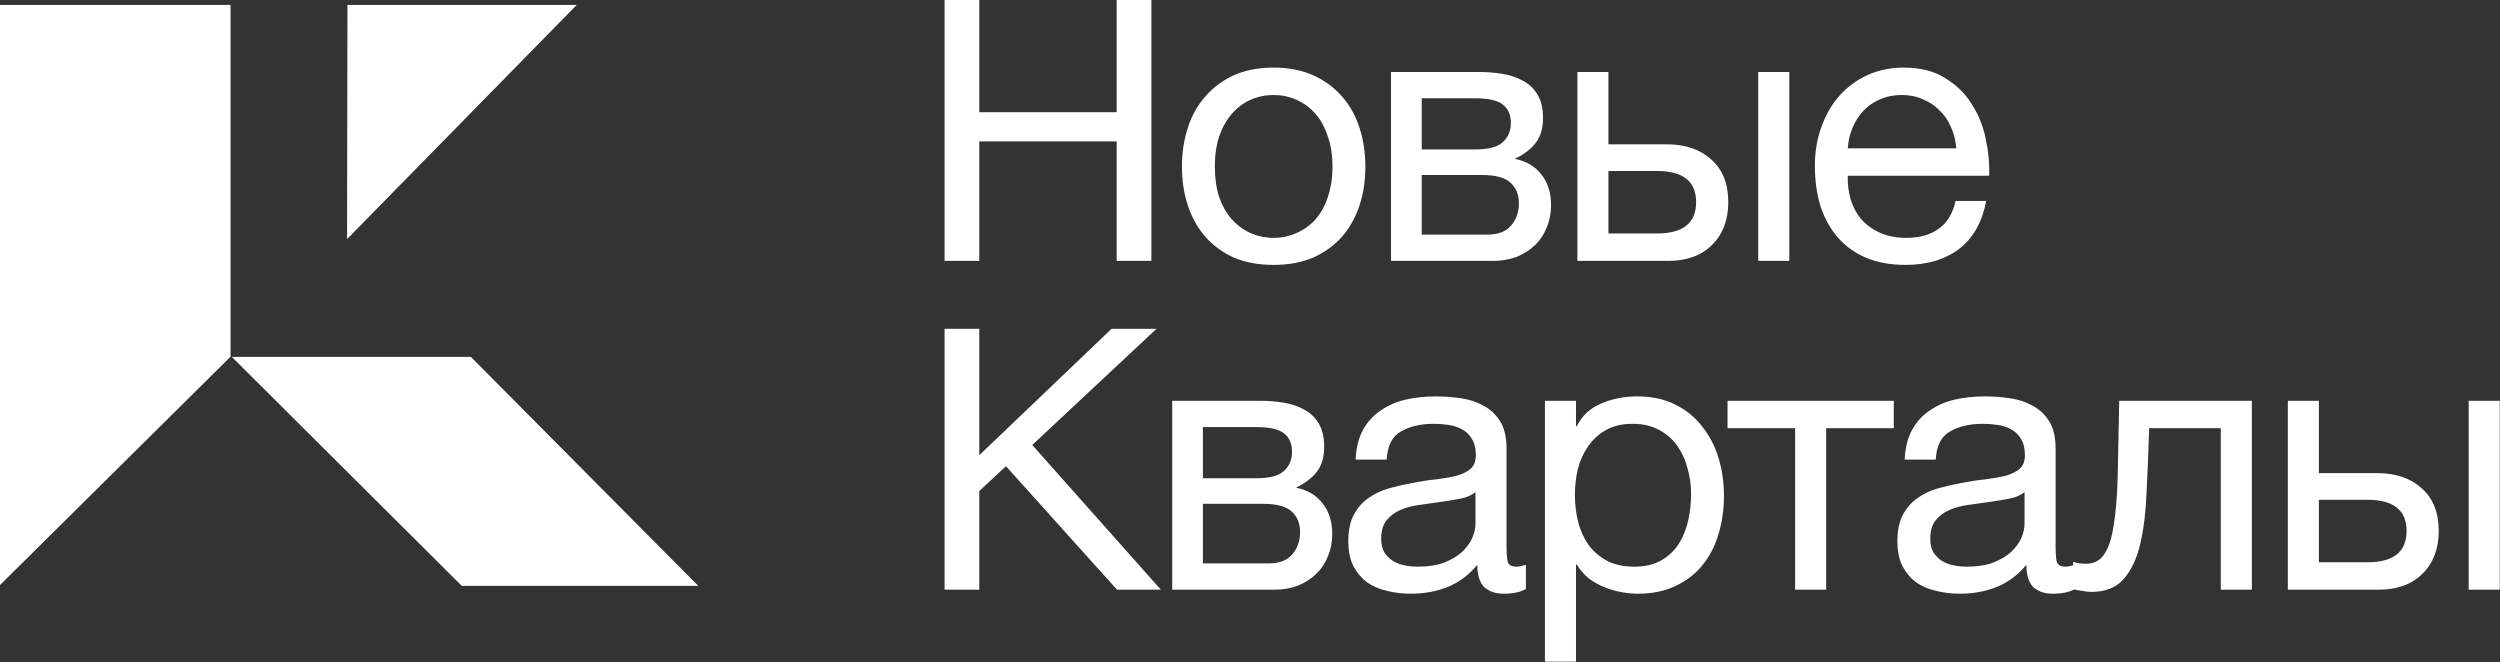
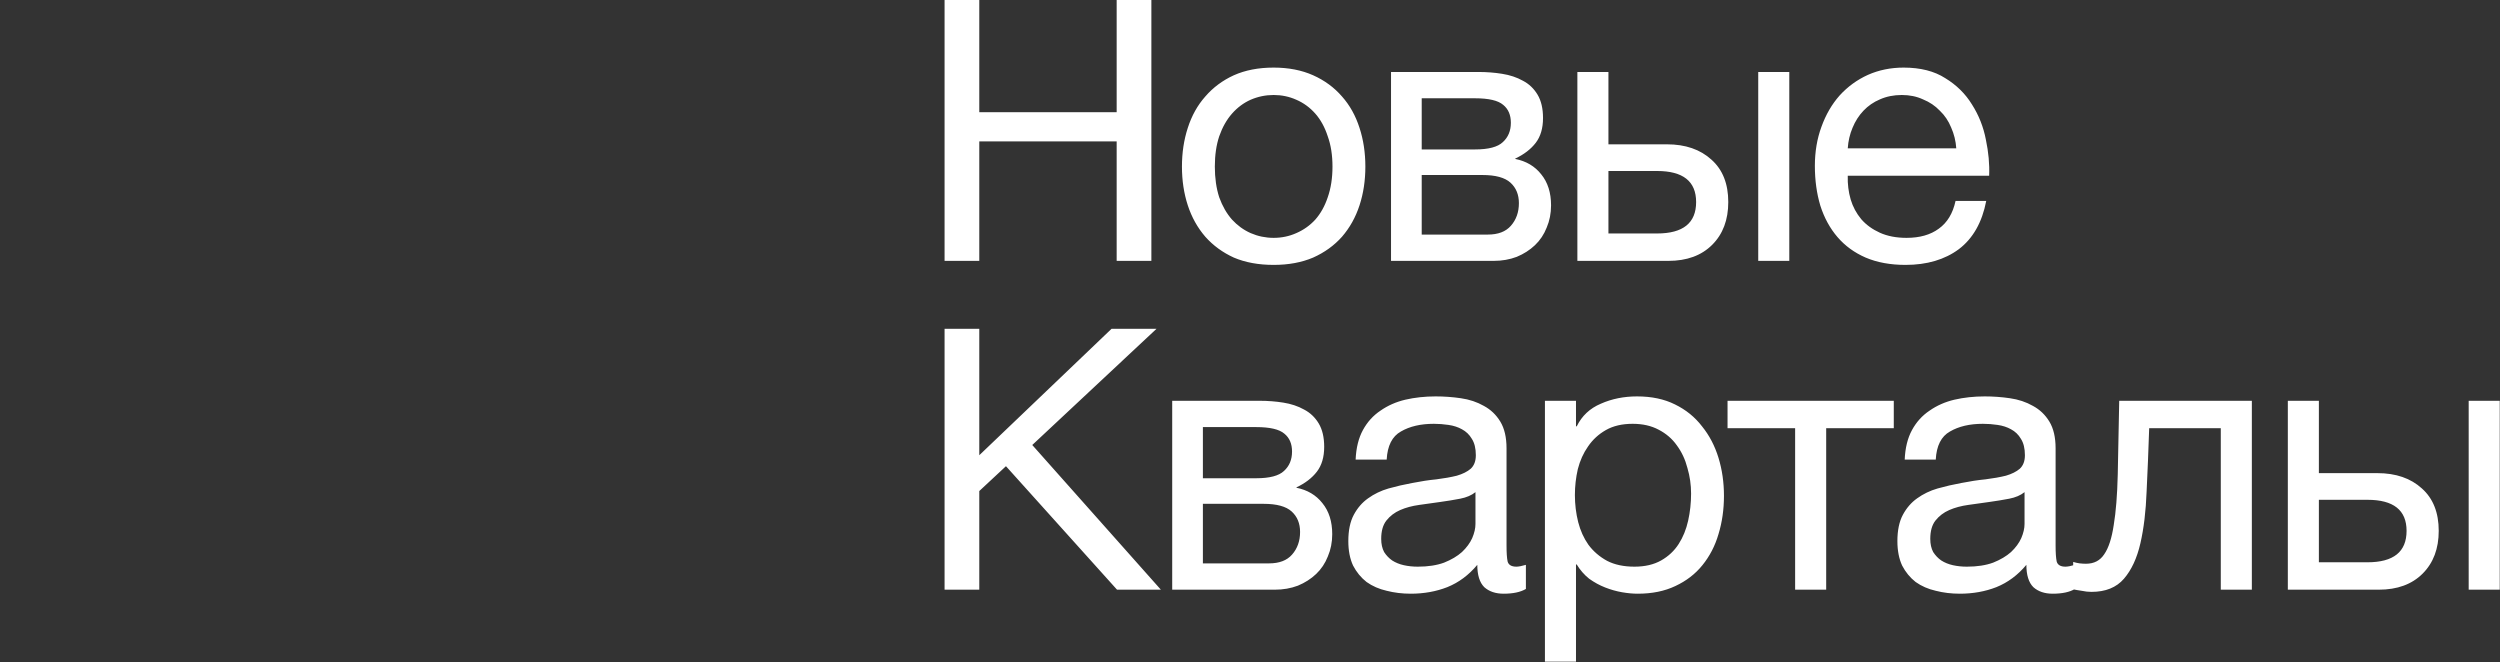
<svg xmlns="http://www.w3.org/2000/svg" width="3832" height="1015" viewBox="0 0 3832 1015" fill="none">
  <rect x="0" y="0" width="3832" height="1015" fill="#333333" stroke="none" />
-   <path d="M0 896.779V7.54H353.358V546.759L0 896.779Z" fill="white" />
-   <path d="M721.741 547.032H355.332L707.82 898.031H1070.33L721.741 547.032Z" fill="white" />
-   <path d="M532.579 7.54L531.982 366.463L883.993 7.54H532.579Z" fill="white" />
  <path d="M1447.84 0H1501.05V171.933H1711.62V0H1764.83V399.87H1711.62V216.736H1501.05V399.87H1447.84V0ZM1952.26 406.03C1929.11 406.03 1908.77 402.297 1891.22 394.83C1874.04 386.989 1859.48 376.348 1847.53 362.907C1835.59 349.093 1826.63 333.038 1820.65 314.744C1814.68 296.449 1811.69 276.661 1811.69 255.379C1811.69 234.097 1814.68 214.309 1820.65 196.015C1826.63 177.346 1835.59 161.292 1847.53 147.851C1859.48 134.037 1874.04 123.209 1891.22 115.368C1908.77 107.528 1929.11 103.608 1952.26 103.608C1975.04 103.608 1995.2 107.528 2012.75 115.368C2030.29 123.209 2045.04 134.037 2056.99 147.851C2068.94 161.292 2077.9 177.346 2083.87 196.015C2089.85 214.309 2092.83 234.097 2092.83 255.379C2092.83 276.661 2089.85 296.449 2083.87 314.744C2077.9 333.038 2068.94 349.093 2056.99 362.907C2045.04 376.348 2030.29 386.989 2012.75 394.83C1995.2 402.297 1975.04 406.03 1952.26 406.03ZM1952.26 364.587C1964.58 364.587 1976.16 362.16 1986.98 357.307C1998.19 352.453 2007.89 345.546 2016.11 336.585C2024.32 327.251 2030.67 315.864 2035.15 302.423C2040 288.608 2042.43 272.927 2042.43 255.379C2042.43 237.831 2040 222.337 2035.15 208.896C2030.67 195.081 2024.32 183.507 2016.11 174.173C2007.89 164.839 1998.19 157.745 1986.98 152.891C1976.16 148.038 1964.58 145.611 1952.26 145.611C1939.94 145.611 1928.18 148.038 1916.98 152.891C1906.15 157.745 1896.63 164.839 1888.42 174.173C1880.2 183.507 1873.67 195.081 1868.82 208.896C1864.34 222.337 1862.1 237.831 1862.1 255.379C1862.1 272.927 1864.34 288.608 1868.82 302.423C1873.67 315.864 1880.2 327.251 1888.42 336.585C1896.63 345.546 1906.15 352.453 1916.98 357.307C1928.18 362.16 1939.94 364.587 1952.26 364.587ZM2132.16 110.328H2266.01C2278.7 110.328 2290.84 111.261 2302.41 113.128C2314.36 114.995 2325 118.542 2334.33 123.769C2343.67 128.623 2351.13 135.717 2356.74 145.051C2362.34 154.385 2365.14 166.332 2365.14 180.893C2365.14 196.575 2361.4 209.269 2353.94 218.976C2346.47 228.684 2336.01 236.711 2322.57 243.058V243.618C2339.37 246.978 2352.63 254.819 2362.34 267.14C2372.42 279.461 2377.46 295.329 2377.46 314.744C2377.46 327.064 2375.22 338.452 2370.74 348.906C2366.63 359.36 2360.66 368.321 2352.82 375.788C2344.97 383.255 2335.64 389.229 2324.81 393.71C2313.99 397.817 2302.22 399.87 2289.53 399.87H2132.16V110.328ZM2280.57 359.547C2296.25 359.547 2308.01 355.067 2315.85 346.106C2324.07 336.772 2328.17 325.198 2328.17 311.383C2328.17 298.316 2323.88 287.862 2315.29 280.021C2306.7 272.18 2292.33 268.26 2272.17 268.26H2179.2V359.547H2280.57ZM2260.97 229.057C2281.5 229.057 2295.69 225.323 2303.53 217.856C2311.75 210.389 2315.85 200.495 2315.85 188.174C2315.85 176.226 2311.93 167.079 2304.09 160.732C2296.25 154.011 2281.88 150.651 2260.97 150.651H2179.2V229.057H2260.97ZM2417.8 110.328H2465.41V221.216H2555.01C2583.39 221.216 2606.16 229.057 2623.34 244.738C2640.51 260.046 2649.1 281.701 2649.1 309.703C2649.1 336.959 2640.89 358.8 2624.46 375.228C2608.03 391.656 2585.63 399.87 2557.25 399.87H2417.8V110.328ZM2539.89 357.867C2579.84 357.867 2599.82 341.812 2599.82 309.703C2599.82 277.967 2579.84 262.1 2539.89 262.1H2465.41V357.867H2539.89ZM2695.02 110.328H2742.63V399.87H2695.02V110.328ZM2920.72 406.03C2897.58 406.03 2877.23 402.297 2859.68 394.83C2842.51 387.362 2828.13 376.908 2816.56 363.467C2804.98 350.026 2796.21 333.972 2790.23 315.304C2784.63 296.636 2781.83 276.287 2781.83 254.259C2781.83 232.604 2785.19 212.629 2791.91 194.334C2798.64 175.666 2807.97 159.612 2819.92 146.171C2832.24 132.73 2846.61 122.276 2863.04 114.808C2879.84 107.341 2898.14 103.608 2917.92 103.608C2943.69 103.608 2964.97 109.021 2981.77 119.849C2998.94 130.303 3012.57 143.744 3022.65 160.172C3033.11 176.6 3040.2 194.521 3043.93 213.936C3048.04 233.351 3049.72 251.832 3048.97 269.38H2832.24C2831.86 282.074 2833.36 294.209 2836.72 305.783C2840.08 316.984 2845.49 327.064 2852.96 336.025C2860.43 344.612 2869.95 351.52 2881.52 356.747C2893.1 361.974 2906.72 364.587 2922.4 364.587C2942.57 364.587 2958.99 359.92 2971.69 350.586C2984.76 341.252 2993.34 327.064 2997.45 308.023H3044.49C3038.15 340.879 3024.15 365.521 3002.49 381.949C2980.84 398.003 2953.58 406.03 2920.72 406.03ZM2998.57 227.377C2997.82 216.176 2995.21 205.535 2990.73 195.455C2986.62 185.374 2980.84 176.786 2973.37 169.693C2966.27 162.225 2957.69 156.438 2947.61 152.331C2937.9 147.851 2927.07 145.611 2915.12 145.611C2902.8 145.611 2891.6 147.851 2881.52 152.331C2871.81 156.438 2863.41 162.225 2856.32 169.693C2849.23 177.16 2843.63 185.934 2839.52 196.015C2835.41 205.722 2832.98 216.176 2832.24 227.377H2998.57ZM1447.84 504H1501.05V697.774L1703.78 504H1772.67L1582.25 682.093L1779.39 903.87H1712.18L1541.93 714.576L1501.05 752.659V903.87H1447.84V504ZM1796.75 614.328H1930.6C1943.29 614.328 1955.42 615.261 1967 617.128C1978.95 618.995 1989.59 622.542 1998.92 627.769C2008.25 632.623 2015.72 639.717 2021.32 649.051C2026.92 658.385 2029.72 670.332 2029.72 684.893C2029.72 700.575 2025.99 713.269 2018.52 722.976C2011.06 732.684 2000.6 740.711 1987.16 747.058V747.618C2003.96 750.978 2017.22 758.819 2026.92 771.14C2037 783.461 2042.04 799.329 2042.04 818.744C2042.04 831.064 2039.8 842.452 2035.32 852.906C2031.22 863.36 2025.24 872.321 2017.4 879.788C2009.56 887.255 2000.23 893.229 1989.4 897.71C1978.57 901.817 1966.81 903.87 1954.12 903.87H1796.75V614.328ZM1945.16 863.547C1960.84 863.547 1972.6 859.067 1980.44 850.106C1988.65 840.772 1992.76 829.198 1992.76 815.383C1992.76 802.316 1988.47 791.862 1979.88 784.021C1971.29 776.18 1956.92 772.26 1936.76 772.26H1843.79V863.547H1945.16ZM1925.56 733.057C1946.09 733.057 1960.28 729.323 1968.12 721.856C1976.33 714.389 1980.44 704.495 1980.44 692.174C1980.44 680.226 1976.52 671.079 1968.68 664.732C1960.84 658.011 1946.46 654.651 1925.56 654.651H1843.79V733.057H1925.56ZM2162.48 910.03C2149.41 910.03 2137.09 908.537 2125.51 905.55C2113.94 902.937 2103.67 898.456 2094.71 892.109C2086.12 885.389 2079.22 876.988 2073.99 866.907C2069.13 856.453 2066.71 843.945 2066.71 829.384C2066.71 812.956 2069.51 799.515 2075.11 789.061C2080.71 778.607 2087.99 770.207 2096.95 763.859C2106.28 757.139 2116.74 752.098 2128.31 748.738C2140.26 745.378 2152.39 742.578 2164.72 740.338C2177.78 737.724 2190.1 735.857 2201.68 734.737C2213.63 733.244 2224.08 731.377 2233.04 729.137C2242 726.523 2249.1 722.976 2254.32 718.496C2259.55 713.642 2262.16 706.735 2262.16 697.774C2262.16 687.32 2260.11 678.92 2256 672.572C2252.27 666.225 2247.23 661.372 2240.88 658.011C2234.91 654.651 2228 652.411 2220.16 651.291C2212.69 650.171 2205.23 649.611 2197.76 649.611C2177.6 649.611 2160.79 653.531 2147.35 661.372C2133.91 668.839 2126.63 683.213 2125.51 704.495H2077.91C2078.66 686.574 2082.39 671.452 2089.11 659.131C2095.83 646.811 2104.79 636.916 2115.99 629.449C2127.19 621.609 2139.89 616.008 2154.07 612.648C2168.64 609.288 2184.13 607.608 2200.56 607.608C2213.63 607.608 2226.51 608.541 2239.2 610.408C2252.27 612.275 2264.03 616.195 2274.48 622.169C2284.94 627.769 2293.34 635.796 2299.69 646.25C2306.03 656.705 2309.21 670.332 2309.21 687.134V836.105C2309.21 847.306 2309.77 855.52 2310.89 860.747C2312.38 865.974 2316.86 868.587 2324.33 868.587C2327.69 868.587 2332.54 867.654 2338.89 865.787V902.75C2330.67 907.604 2319.29 910.03 2304.73 910.03C2292.4 910.03 2282.51 906.67 2275.04 899.95C2267.95 892.856 2264.4 881.468 2264.4 865.787C2251.34 881.468 2236.03 892.856 2218.48 899.95C2201.3 906.67 2182.64 910.03 2162.48 910.03ZM2173.12 868.587C2188.8 868.587 2202.24 866.534 2213.44 862.427C2224.64 857.947 2233.79 852.533 2240.88 846.186C2247.97 839.465 2253.2 832.371 2256.56 824.904C2259.92 817.063 2261.6 809.783 2261.6 803.062V754.339C2255.63 759.192 2247.79 762.553 2238.08 764.419C2228.37 766.286 2218.11 767.966 2207.28 769.46C2196.82 770.953 2186.18 772.447 2175.36 773.94C2164.53 775.434 2154.82 778.047 2146.23 781.781C2137.65 785.514 2130.55 790.928 2124.95 798.022C2119.73 804.742 2117.11 814.077 2117.11 826.024C2117.11 833.865 2118.61 840.585 2121.59 846.186C2124.95 851.413 2129.06 855.706 2133.91 859.067C2139.14 862.427 2145.11 864.854 2151.83 866.347C2158.55 867.841 2165.65 868.587 2173.12 868.587ZM2368.07 614.328H2415.68V653.531H2416.8C2424.64 637.476 2436.96 625.902 2453.76 618.808C2470.56 611.341 2489.04 607.608 2509.2 607.608C2531.6 607.608 2551.02 611.715 2567.45 619.928C2584.25 628.142 2598.06 639.343 2608.89 653.531C2620.09 667.345 2628.49 683.4 2634.09 701.695C2639.69 719.989 2642.49 739.404 2642.49 759.939C2642.49 780.847 2639.69 800.449 2634.09 818.744C2628.87 836.665 2620.65 852.533 2609.45 866.347C2598.62 879.788 2584.81 890.429 2568.01 898.27C2551.58 906.11 2532.35 910.03 2510.32 910.03C2502.86 910.03 2494.83 909.284 2486.24 907.79C2477.65 906.297 2469.07 903.87 2460.48 900.51C2451.89 897.149 2443.68 892.669 2435.84 887.069C2428.37 881.095 2422.02 873.814 2416.8 865.227H2415.68V1014.2H2368.07V614.328ZM2505.28 868.587C2521.34 868.587 2534.96 865.414 2546.17 859.067C2557.37 852.719 2566.33 844.319 2573.05 833.865C2579.77 823.411 2584.62 811.463 2587.61 798.022C2590.6 784.581 2592.09 770.767 2592.09 756.579C2592.09 743.138 2590.22 730.07 2586.49 717.376C2583.13 704.308 2577.71 692.734 2570.25 682.653C2563.15 672.572 2553.82 664.545 2542.25 658.571C2531.04 652.598 2517.79 649.611 2502.48 649.611C2486.43 649.611 2472.8 652.784 2461.6 659.131C2450.4 665.479 2441.25 673.879 2434.16 684.333C2427.06 694.414 2421.84 705.988 2418.48 719.056C2415.49 732.124 2414 745.378 2414 758.819C2414 773.007 2415.68 786.821 2419.04 800.262C2422.4 813.33 2427.62 824.904 2434.72 834.985C2442.18 845.066 2451.7 853.28 2463.28 859.627C2474.85 865.6 2488.85 868.587 2505.28 868.587ZM2751.57 656.331H2647.97V614.328H2902.79V656.331H2799.18V903.87H2751.57V656.331ZM3004.09 910.03C2991.02 910.03 2978.7 908.537 2967.13 905.55C2955.55 902.937 2945.29 898.456 2936.33 892.109C2927.74 885.389 2920.83 876.988 2915.61 866.907C2910.75 856.453 2908.32 843.945 2908.32 829.384C2908.32 812.956 2911.12 799.515 2916.73 789.061C2922.33 778.607 2929.61 770.207 2938.57 763.859C2947.9 757.139 2958.36 752.098 2969.93 748.738C2981.88 745.378 2994.01 742.578 3006.33 740.338C3019.4 737.724 3031.72 735.857 3043.29 734.737C3055.24 733.244 3065.7 731.377 3074.66 729.137C3083.62 726.523 3090.71 722.976 3095.94 718.496C3101.17 713.642 3103.78 706.735 3103.78 697.774C3103.78 687.32 3101.73 678.92 3097.62 672.572C3093.89 666.225 3088.85 661.372 3082.5 658.011C3076.52 654.651 3069.62 652.411 3061.78 651.291C3054.31 650.171 3046.84 649.611 3039.37 649.611C3019.21 649.611 3002.41 653.531 2988.97 661.372C2975.53 668.839 2968.25 683.213 2967.13 704.495H2919.53C2920.27 686.574 2924.01 671.452 2930.73 659.131C2937.45 646.811 2946.41 636.916 2957.61 629.449C2968.81 621.609 2981.5 616.008 2995.69 612.648C3010.25 609.288 3025.75 607.608 3042.17 607.608C3055.24 607.608 3068.12 608.541 3080.82 610.408C3093.89 612.275 3105.65 616.195 3116.1 622.169C3126.55 627.769 3134.96 635.796 3141.3 646.25C3147.65 656.705 3150.82 670.332 3150.82 687.134V836.105C3150.82 847.306 3151.38 855.52 3152.5 860.747C3154 865.974 3158.48 868.587 3165.94 868.587C3169.3 868.587 3174.16 867.654 3180.51 865.787V902.75C3172.29 907.604 3160.9 910.03 3146.34 910.03C3134.02 910.03 3124.13 906.67 3116.66 899.95C3109.57 892.856 3106.02 881.468 3106.02 865.787C3092.95 881.468 3077.64 892.856 3060.1 899.95C3042.92 906.67 3024.25 910.03 3004.09 910.03ZM3014.73 868.587C3030.41 868.587 3043.86 866.534 3055.06 862.427C3066.26 857.947 3075.4 852.533 3082.5 846.186C3089.59 839.465 3094.82 832.371 3098.18 824.904C3101.54 817.063 3103.22 809.783 3103.22 803.062V754.339C3097.25 759.192 3089.41 762.553 3079.7 764.419C3069.99 766.286 3059.72 767.966 3048.9 769.46C3038.44 770.953 3027.8 772.447 3016.97 773.94C3006.15 775.434 2996.44 778.047 2987.85 781.781C2979.26 785.514 2972.17 790.928 2966.57 798.022C2961.34 804.742 2958.73 814.077 2958.73 826.024C2958.73 833.865 2960.22 840.585 2963.21 846.186C2966.57 851.413 2970.68 855.706 2975.53 859.067C2980.76 862.427 2986.73 864.854 2993.45 866.347C3000.17 867.841 3007.27 868.587 3014.73 868.587ZM3205.77 907.23C3200.91 907.23 3195.87 906.67 3190.65 905.55C3185.42 904.803 3181.13 904.057 3177.77 903.31V861.307C3181.5 862.427 3184.86 863.174 3187.85 863.547C3191.21 863.92 3194.38 864.107 3197.37 864.107C3209.69 864.107 3219.02 859.253 3225.37 849.546C3232.09 839.838 3236.94 824.904 3239.93 804.742C3243.29 784.581 3245.34 758.819 3246.09 727.457C3246.84 695.721 3247.59 658.011 3248.33 614.328H3451.63V903.87H3404.02V656.331H3294.26C3293.14 690.307 3291.83 722.603 3290.33 753.219C3289.21 783.461 3286.04 809.97 3280.81 832.745C3275.59 855.52 3267.19 873.628 3255.61 887.069C3244.04 900.51 3227.42 907.23 3205.77 907.23ZM3506.78 614.328H3554.38V725.216H3643.99C3672.36 725.216 3695.14 733.057 3712.31 748.738C3729.49 764.046 3738.08 785.701 3738.08 813.703C3738.08 840.959 3729.86 862.8 3713.43 879.228C3697.01 895.656 3674.6 903.87 3646.23 903.87H3506.78V614.328ZM3628.87 861.867C3668.82 861.867 3688.79 845.812 3688.79 813.703C3688.79 781.967 3668.82 766.1 3628.87 766.1H3554.38V861.867H3628.87ZM3784 614.328H3831.6V903.87H3784V614.328Z" fill="white" />
</svg>